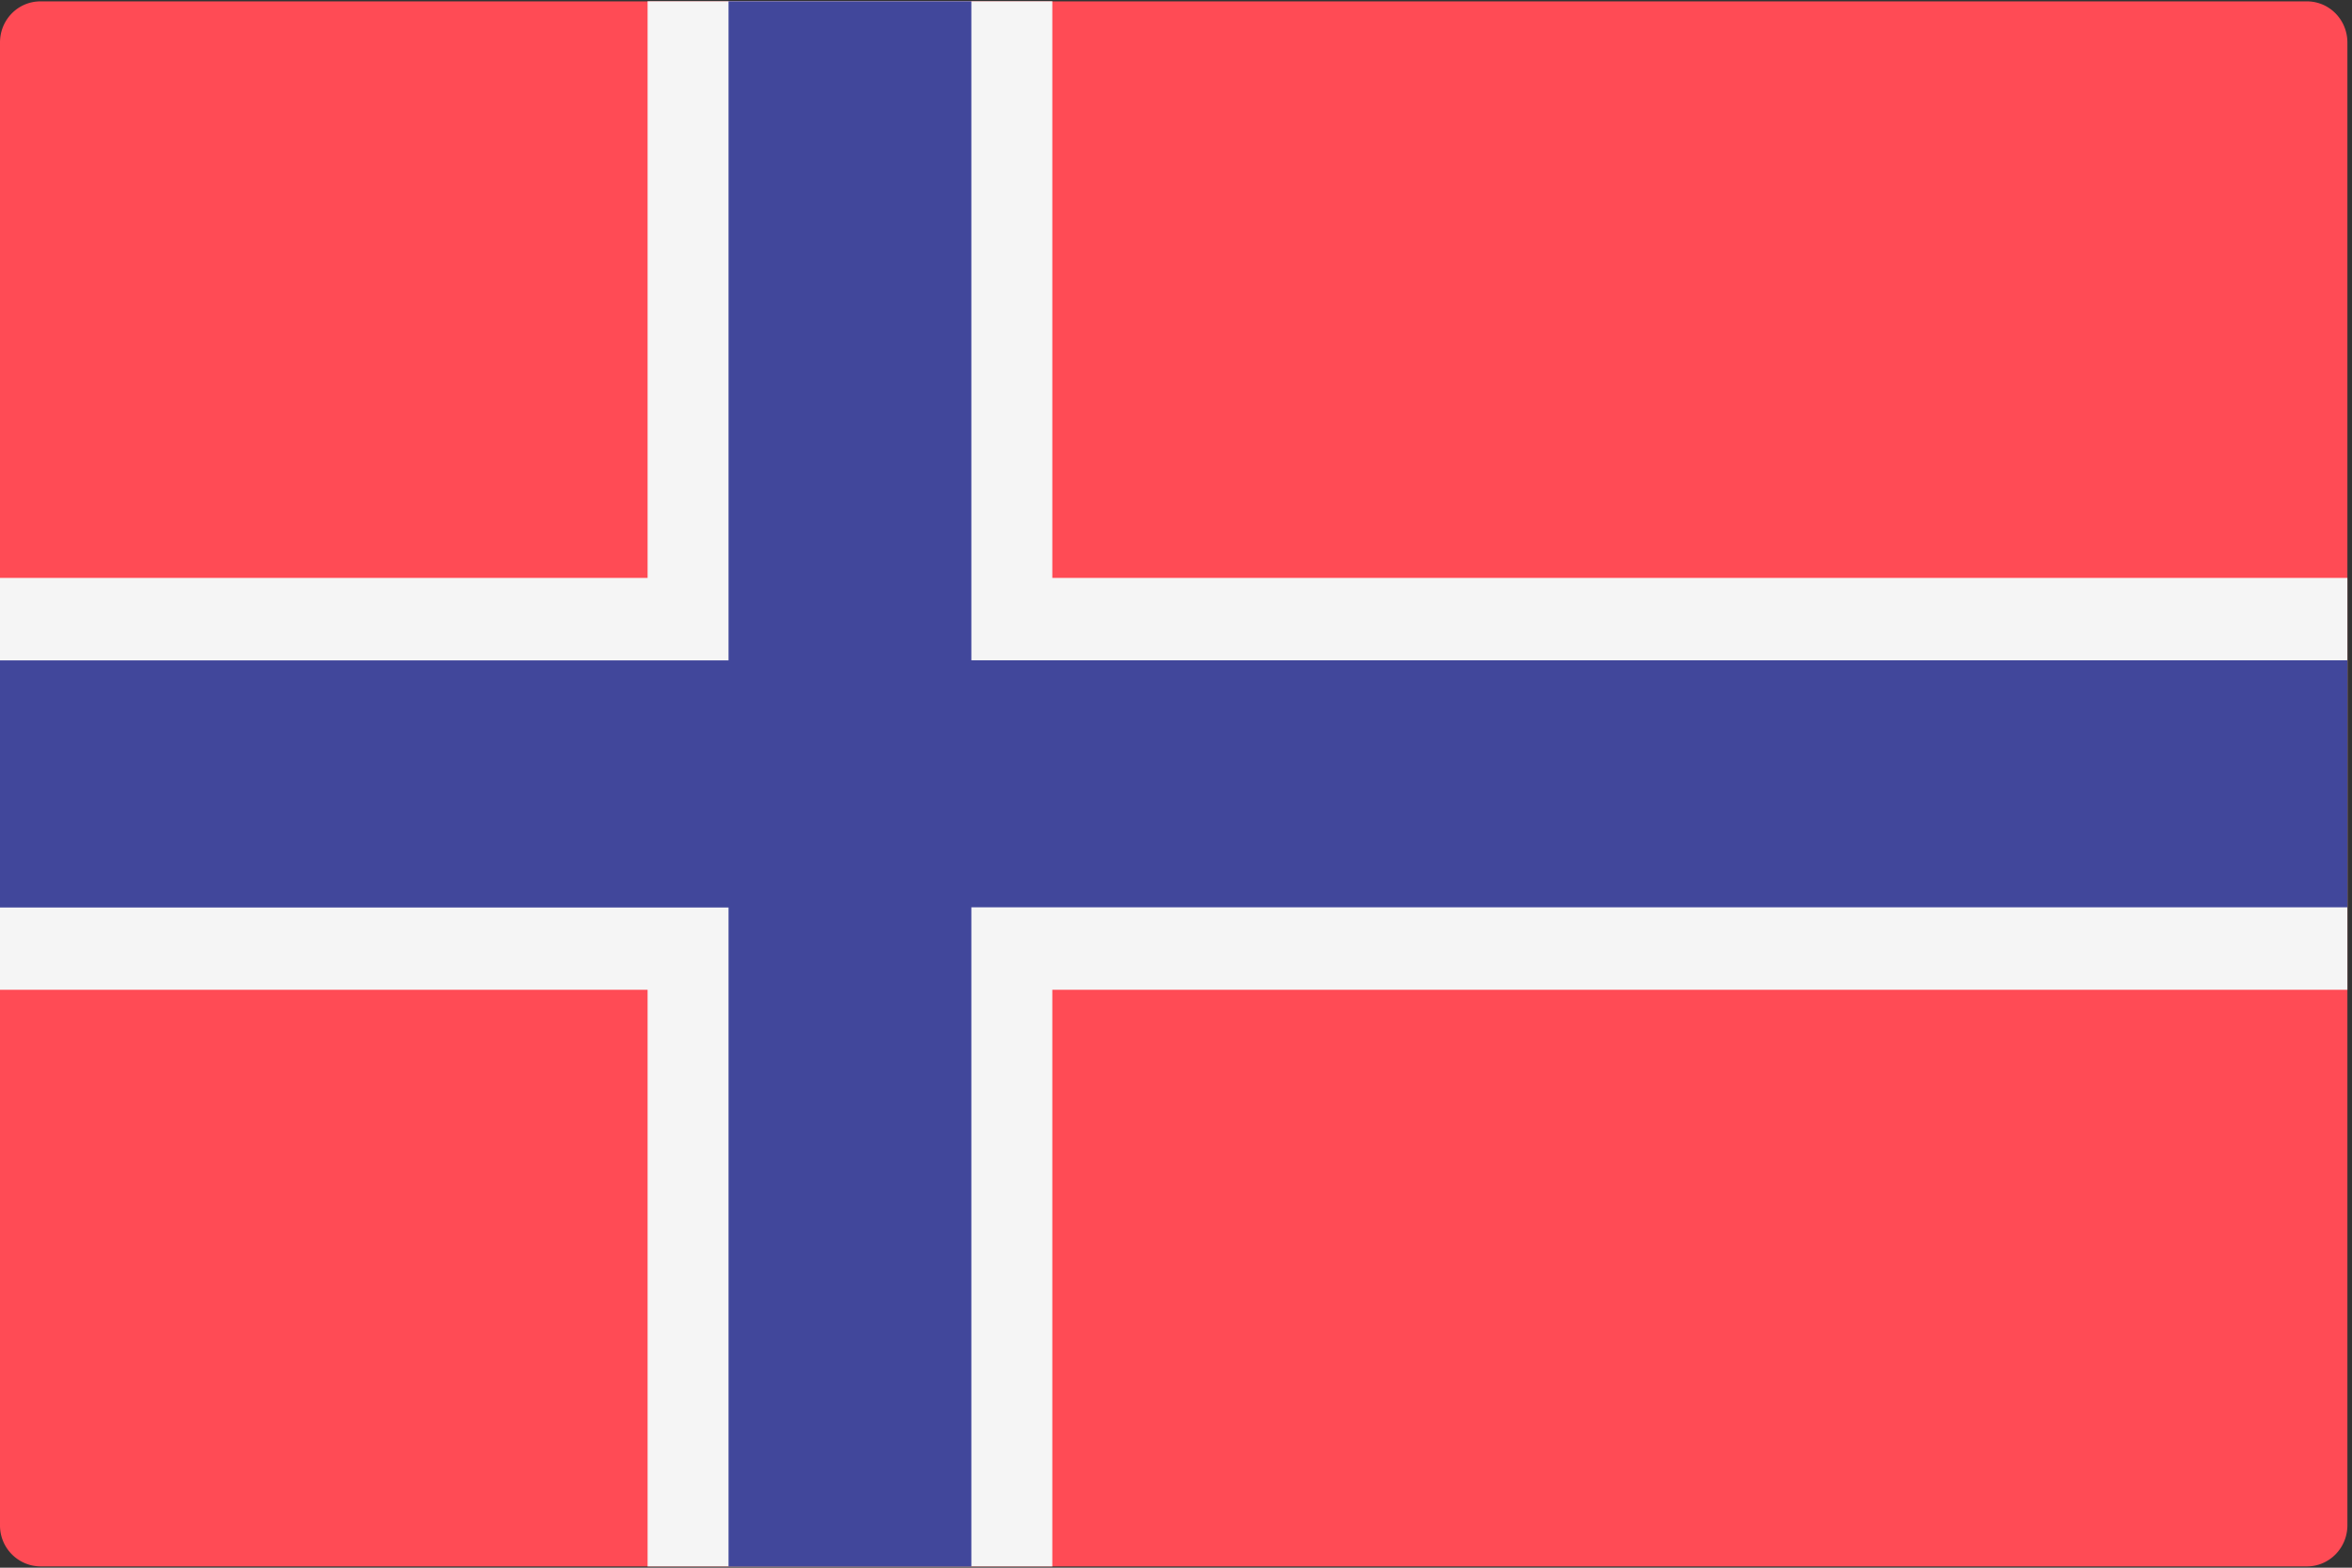
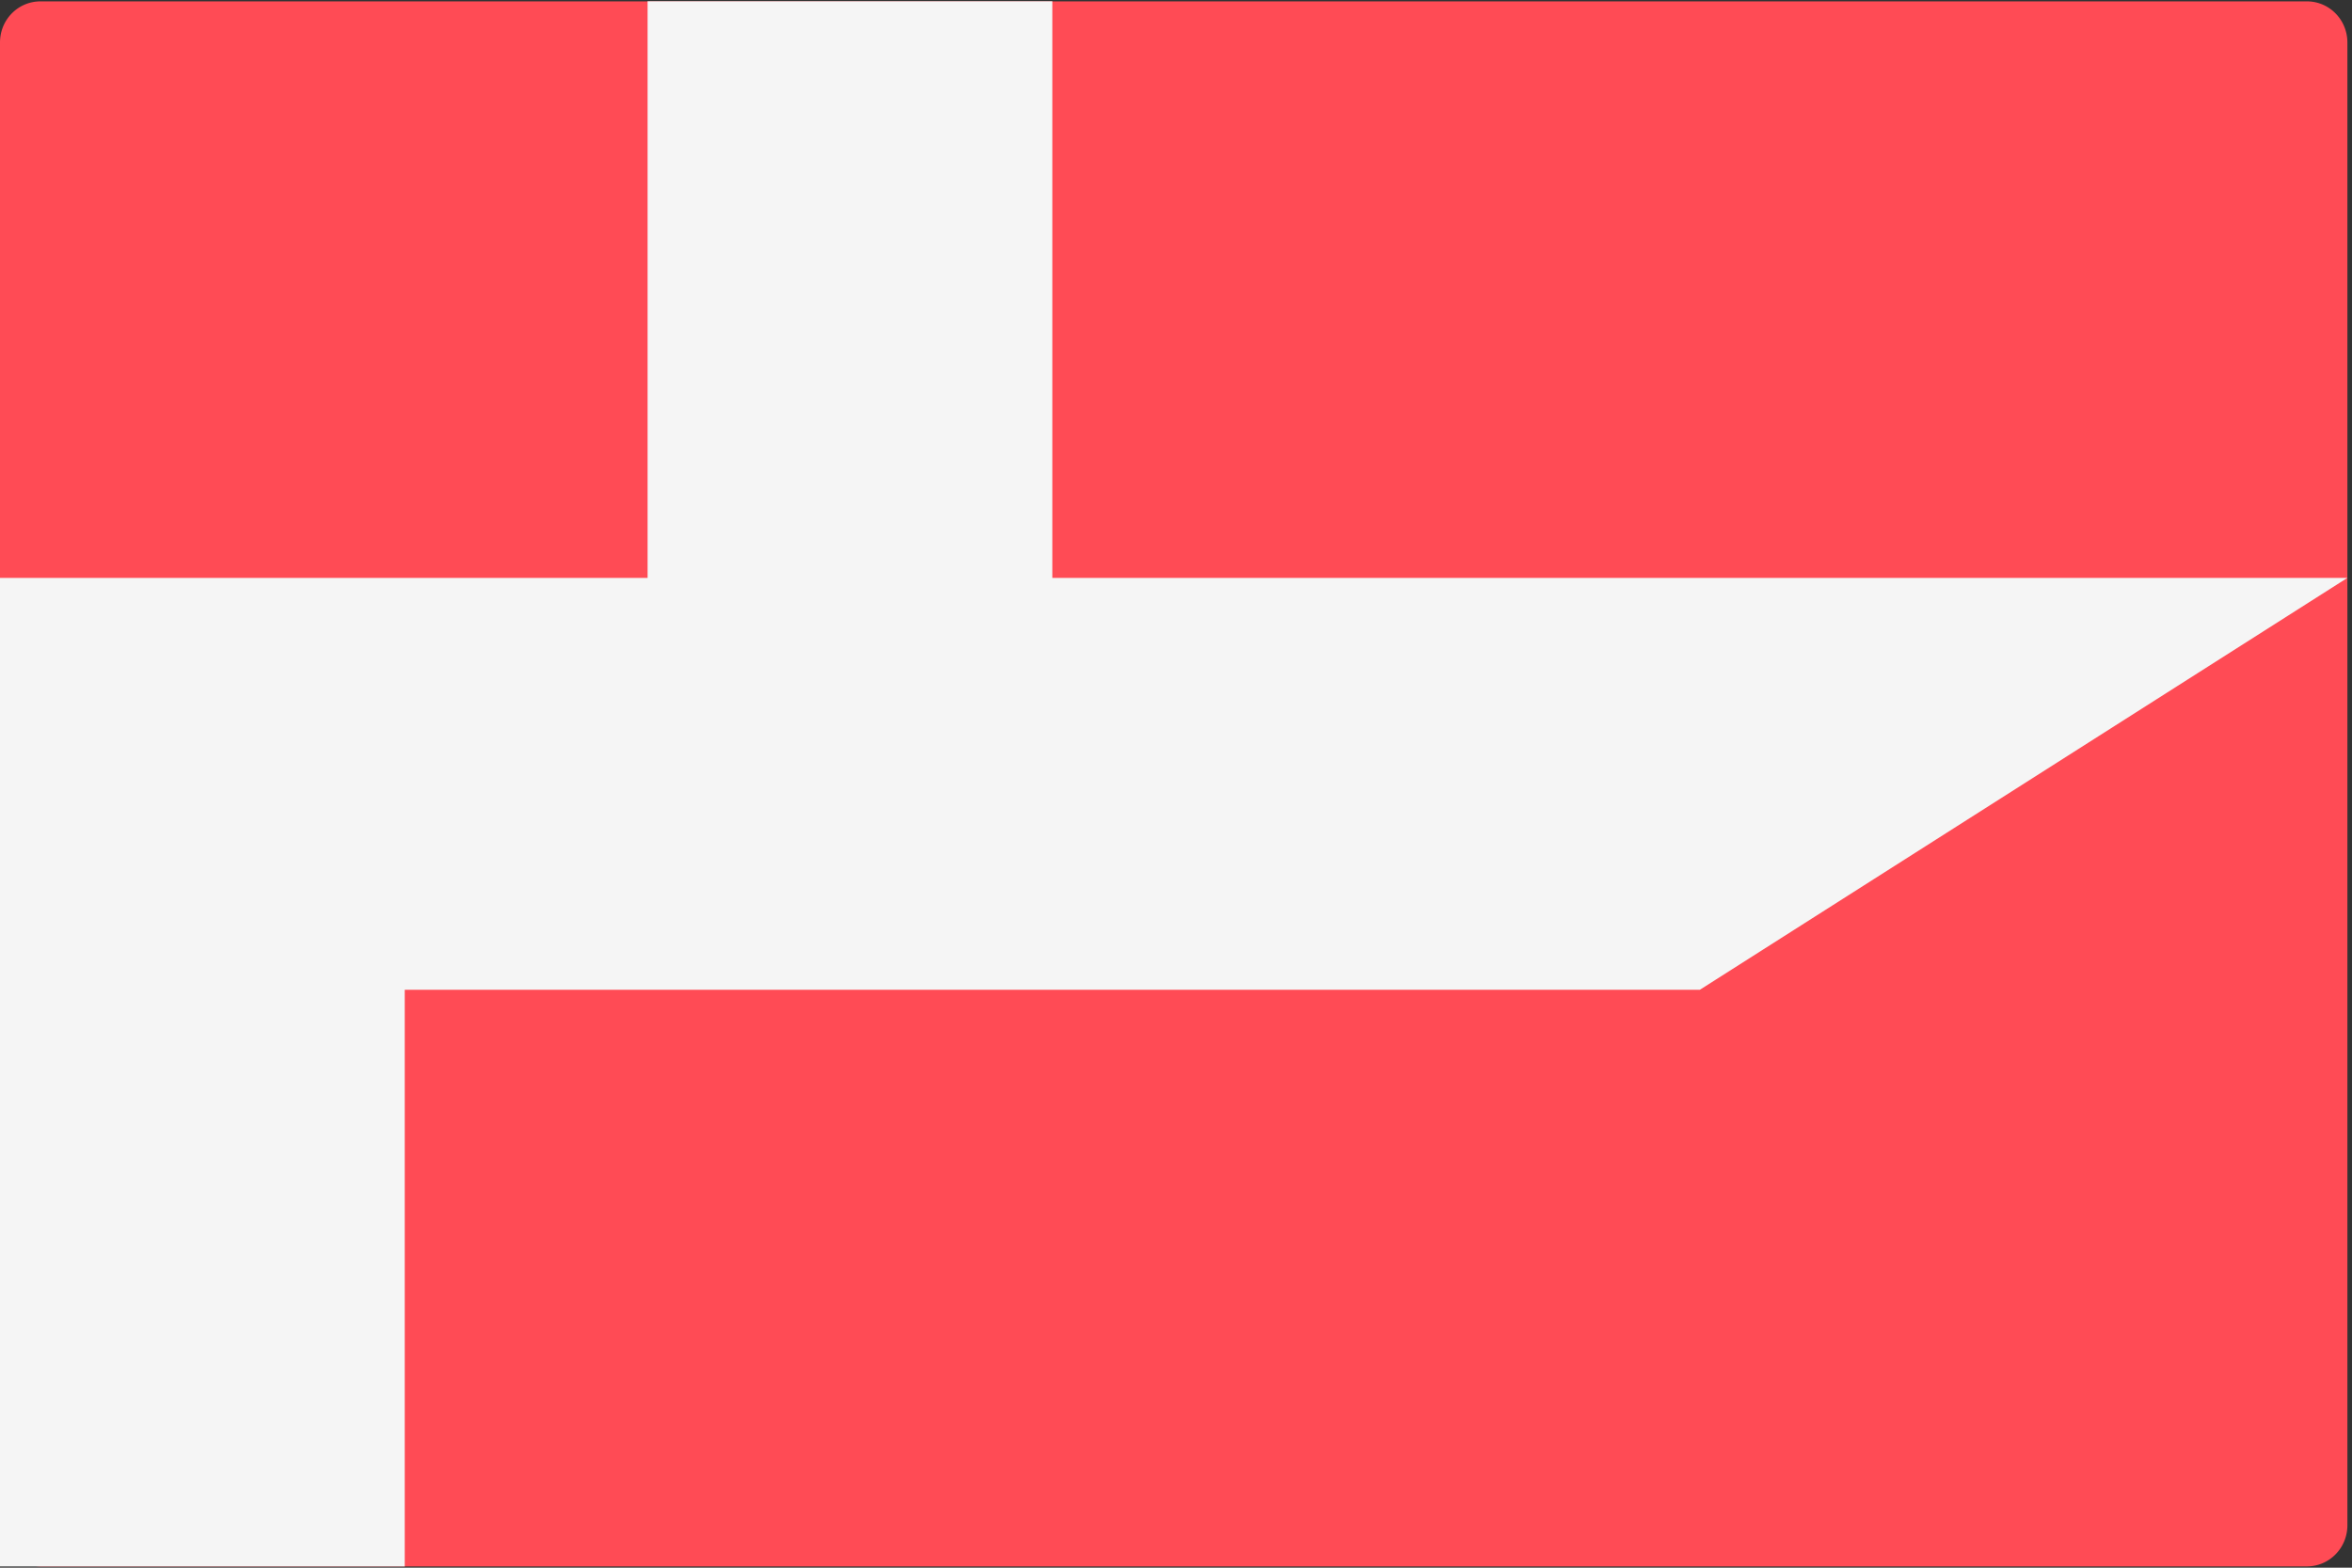
<svg xmlns="http://www.w3.org/2000/svg" width="24" height="16" viewBox="0 0 24 16">
  <rect x="0" y="0" width="24" height="16" fill="#333333" stroke="none" />
  <g fill="none" fill-rule="nonzero">
    <path fill="#FF4B55" d="M23.54 15.987H.413a.417.417 0 0 1-.413-.42V.434C0 .2.185.014.413.014H23.54c.228 0 .413.187.413.42v15.133c0 .232-.185.42-.413.42z" />
-     <path fill="#F5F5F5" d="M23.953 5.898H10.738V.013h-4.13v5.885H0v4.204h6.608v5.885h4.13v-5.885h13.215z" />
-     <path fill="#41479B" d="M23.953 6.739H9.912V.013H7.434V6.74H0v2.522h7.434v6.726h2.478V9.26h14.041z" />
+     <path fill="#F5F5F5" d="M23.953 5.898H10.738V.013h-4.13v5.885H0v4.204v5.885h4.13v-5.885h13.215z" />
  </g>
</svg>